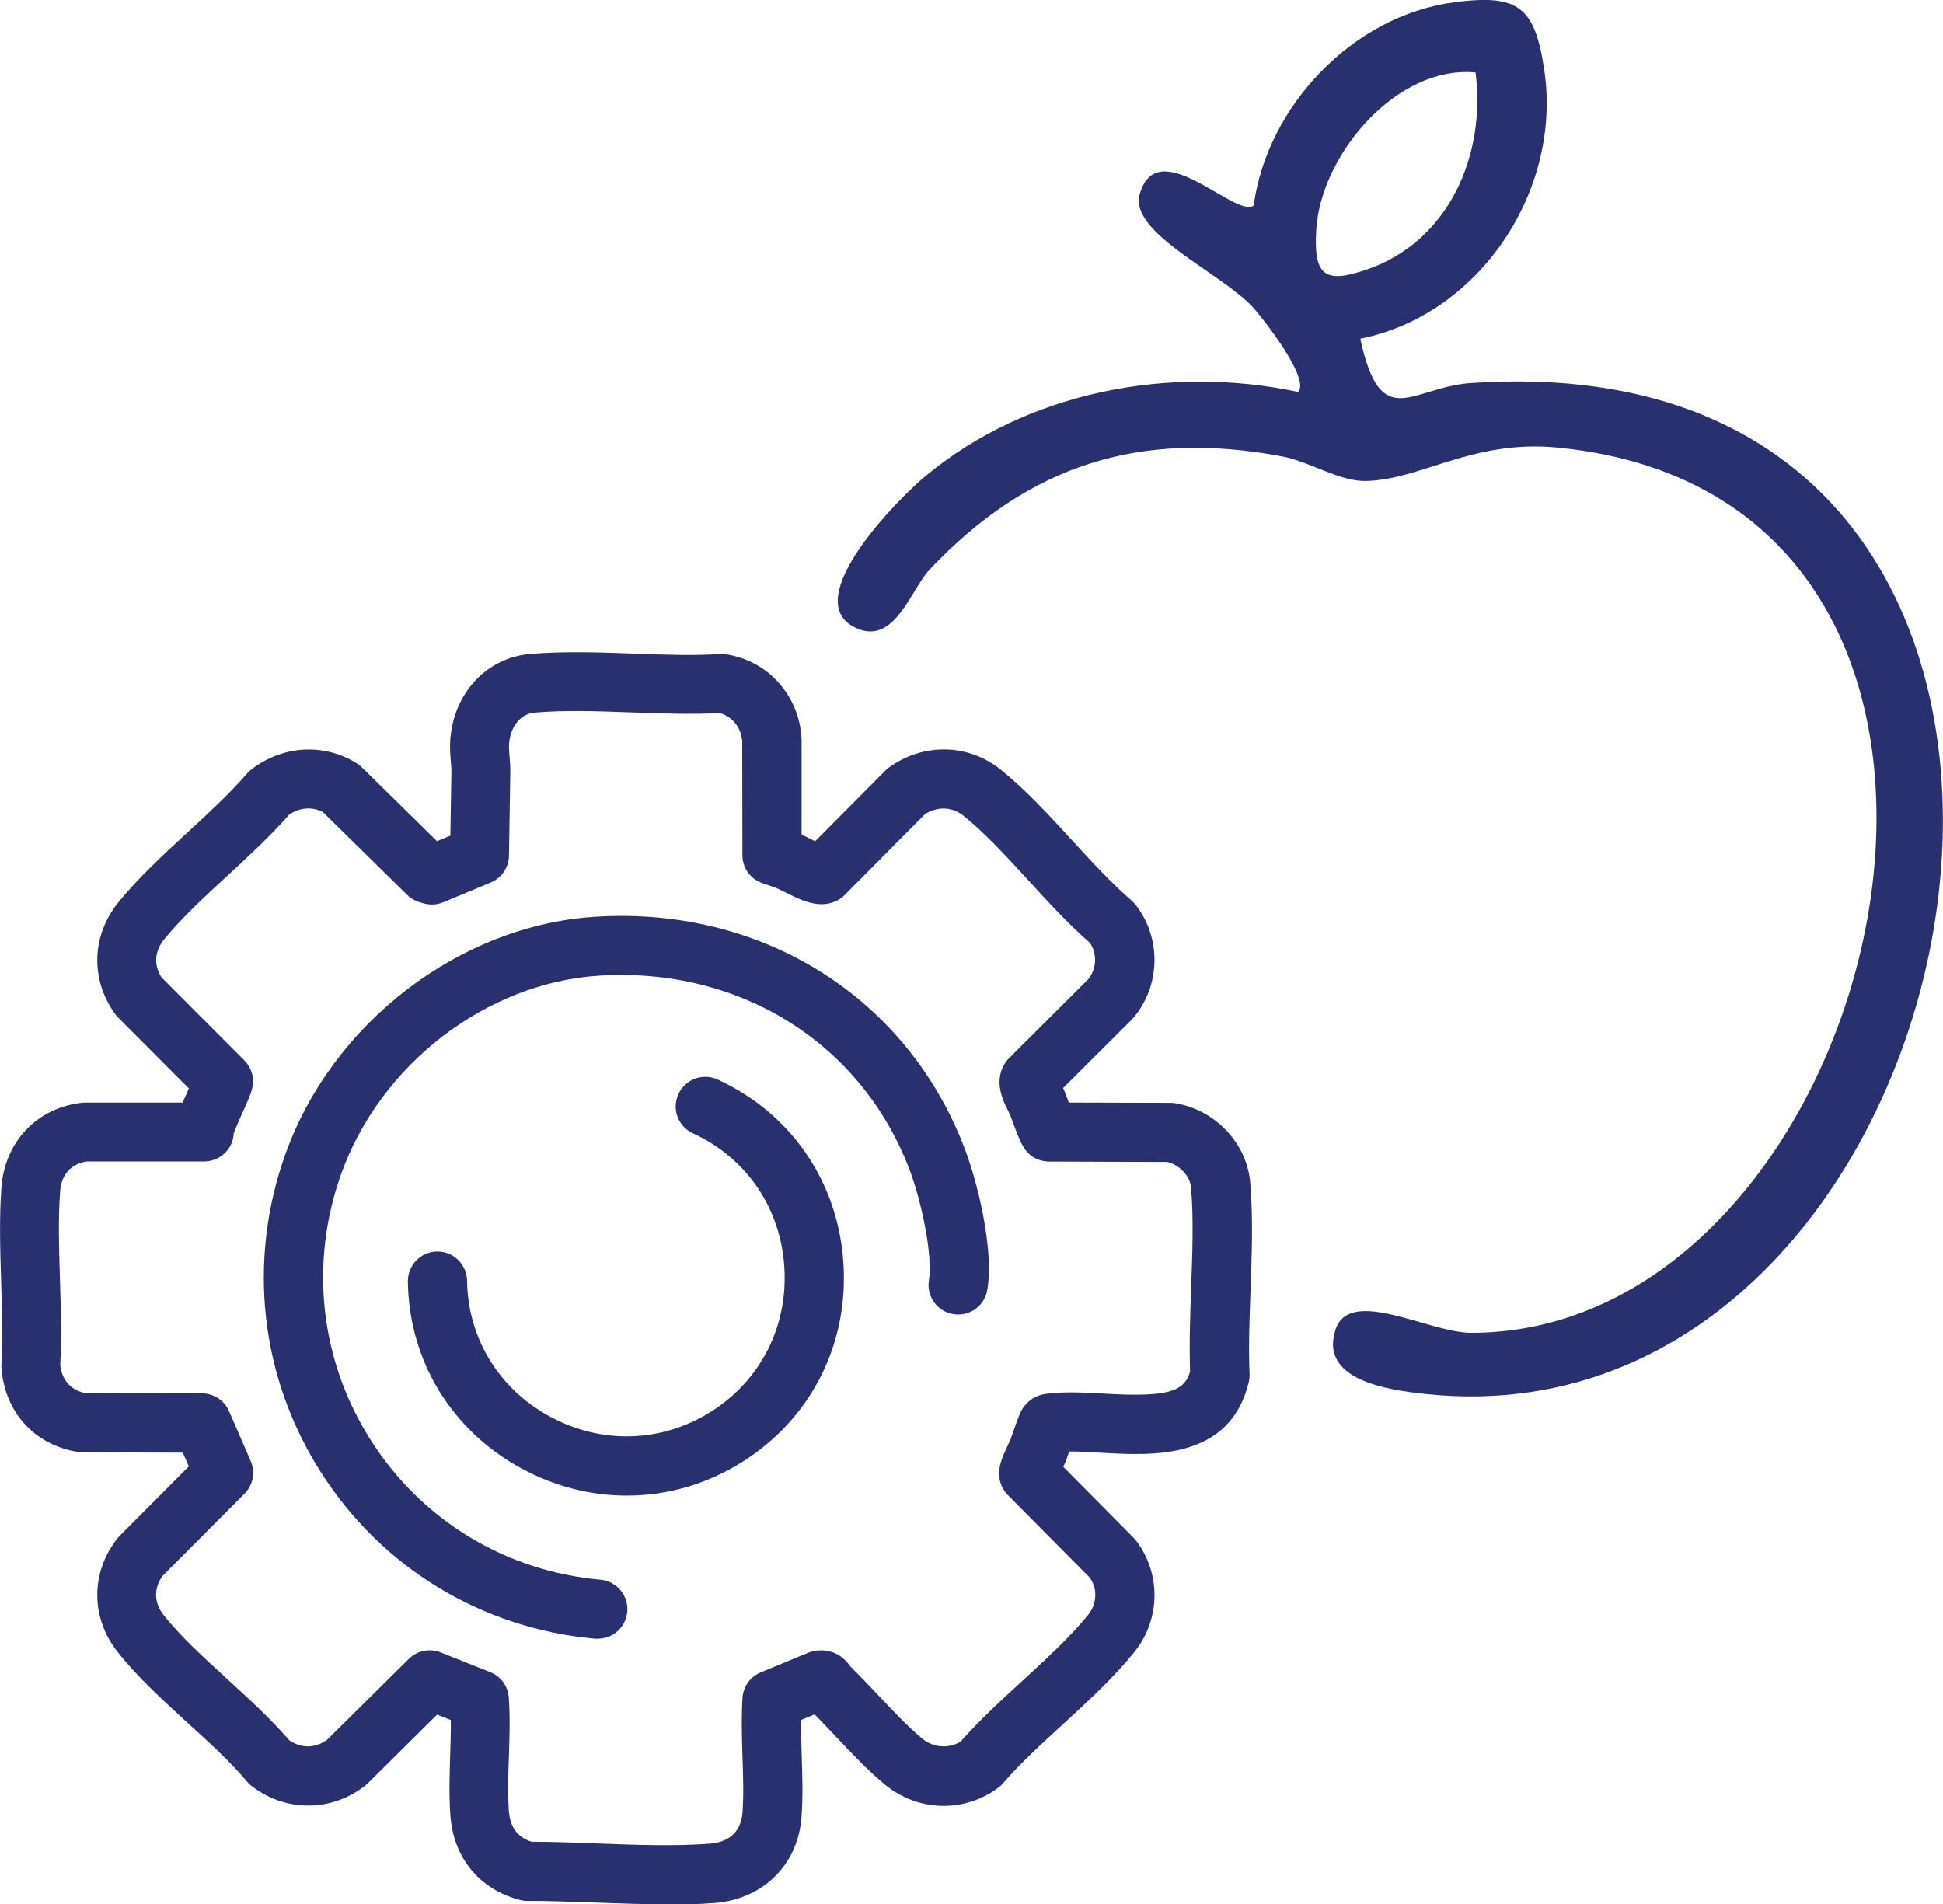
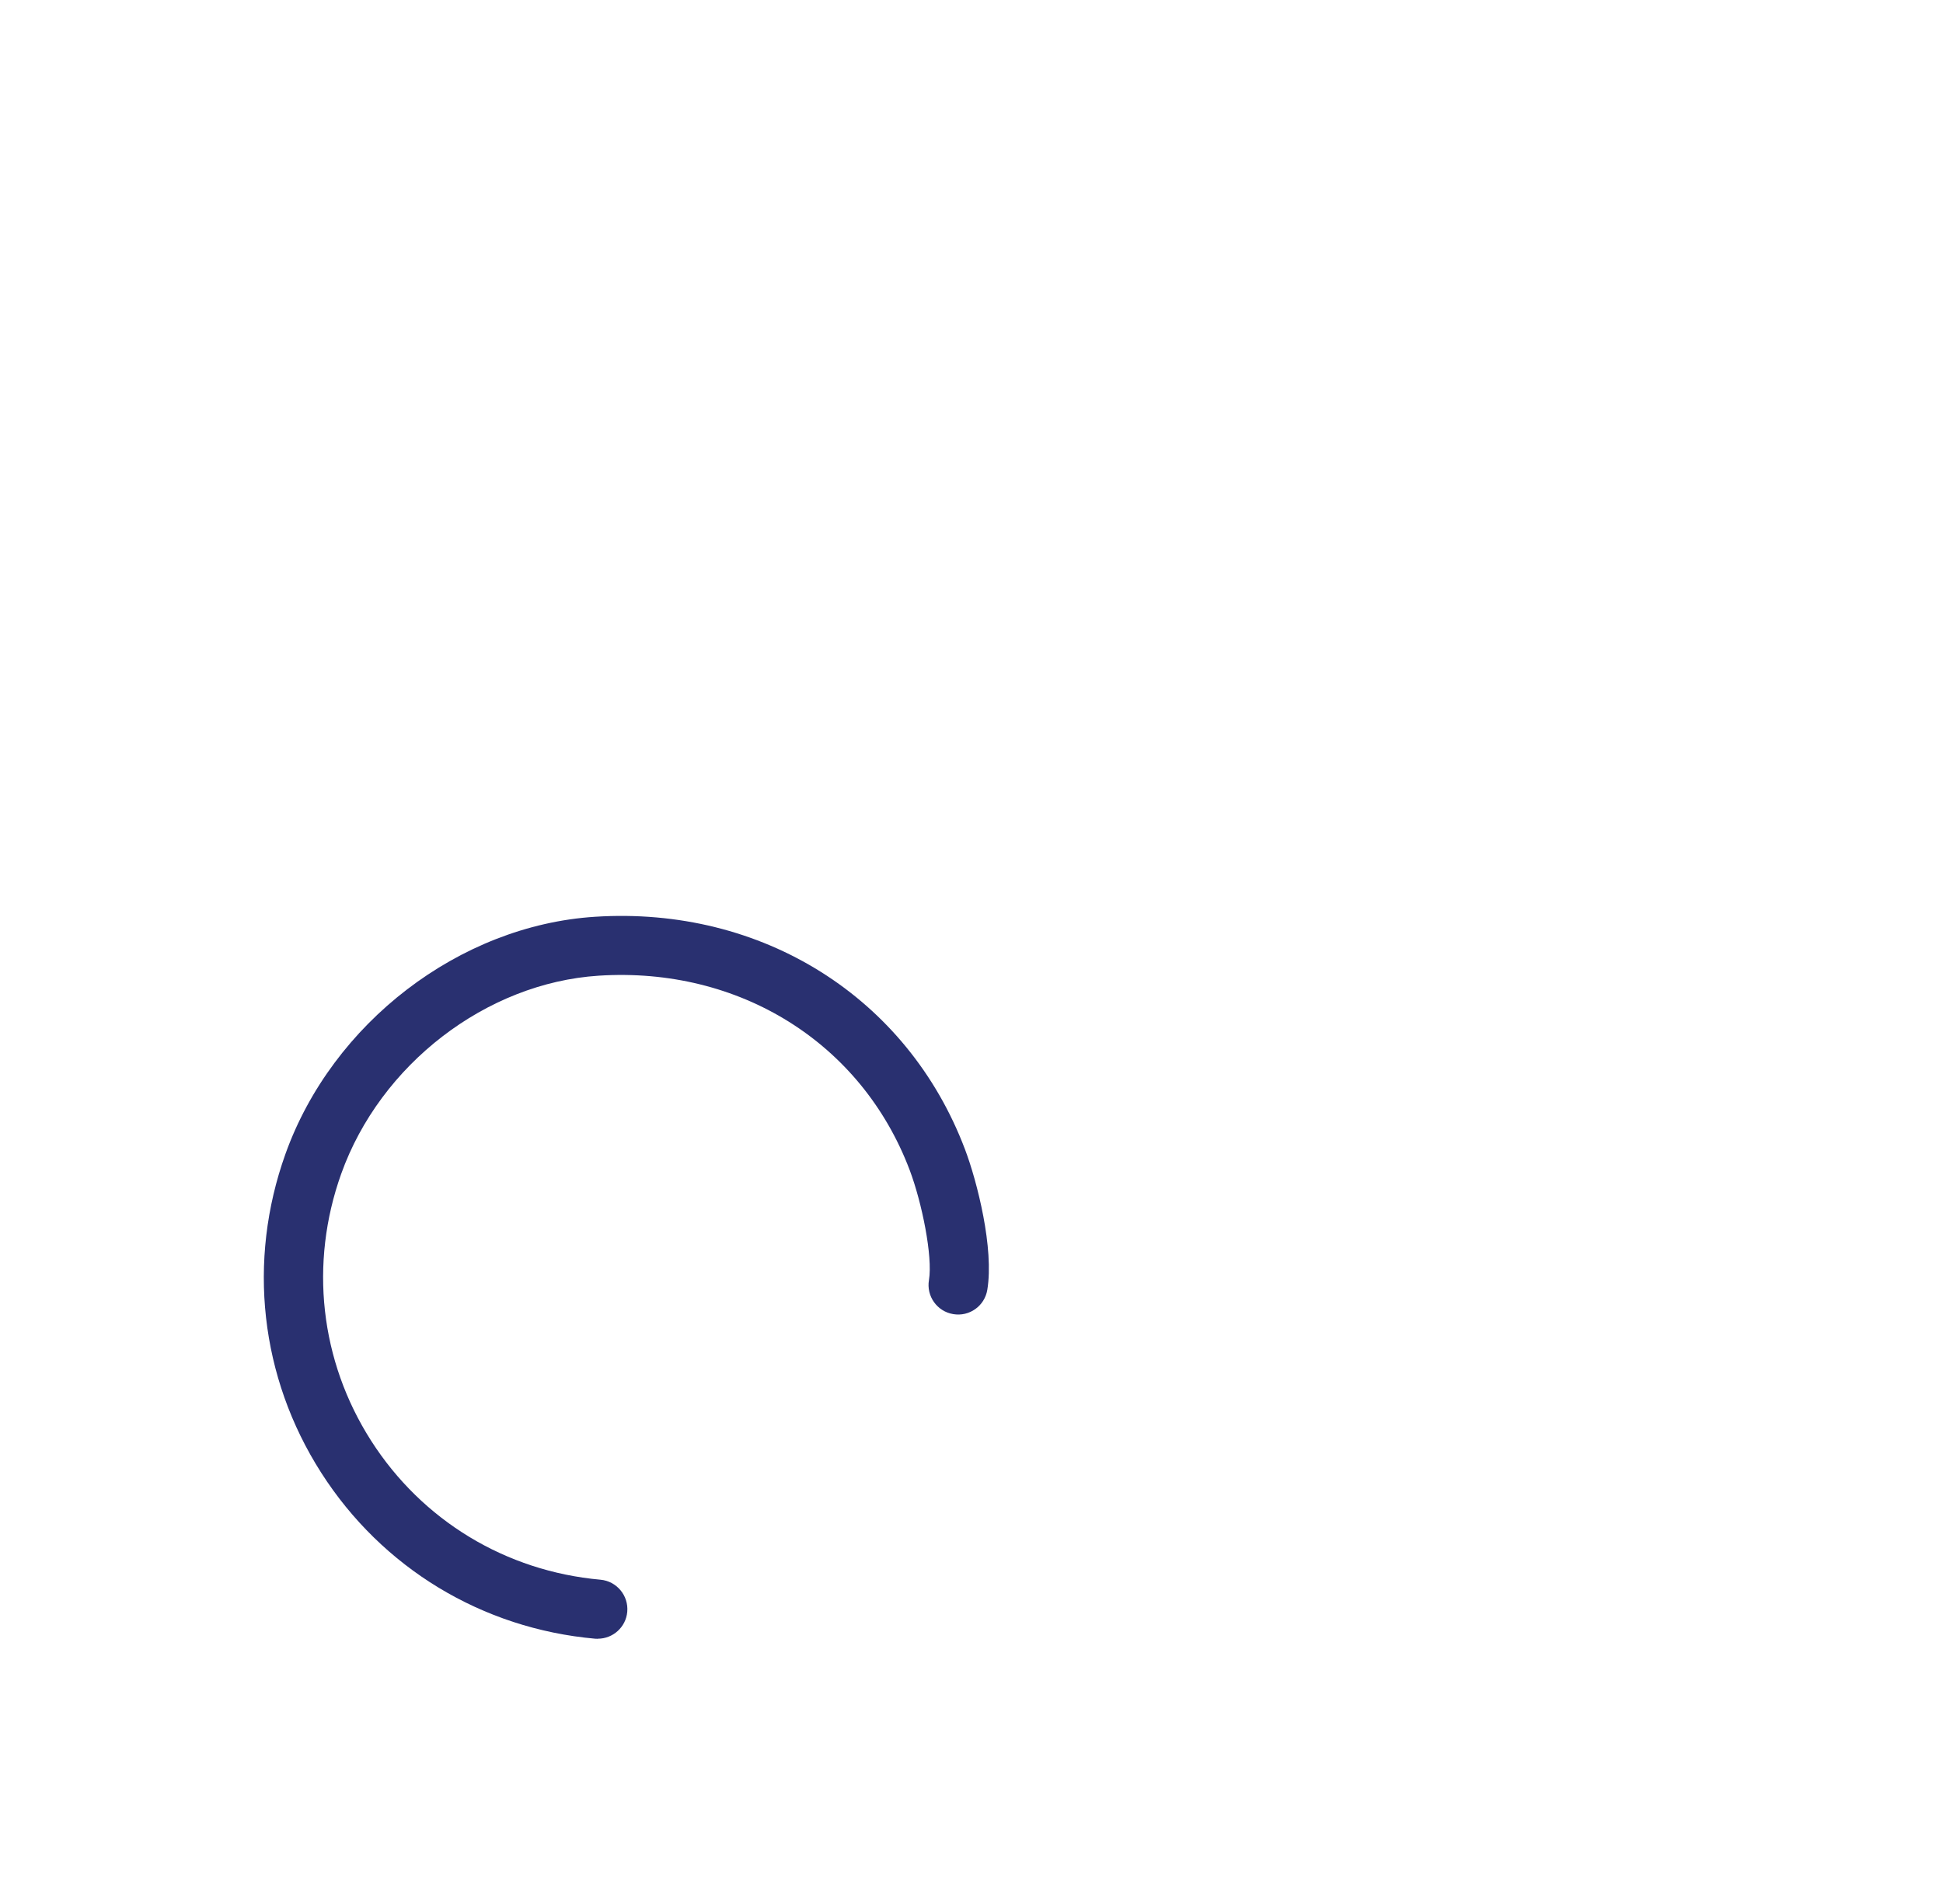
<svg xmlns="http://www.w3.org/2000/svg" id="Capa_2" data-name="Capa 2" viewBox="0 0 203.51 199.47">
  <defs>
    <style>
      .cls-1 {
        fill: #293070;
      }
    </style>
  </defs>
  <g id="Diseño">
    <g>
      <g>
-         <path class="cls-1" d="M69.7,199.47c-2.44,0-4.92-.09-7.35-.18-2.48-.09-4.83-.18-7.09-.17-.27,0-.53-.03-.78-.1-4.25-1.09-6.99-4.41-7.31-8.87-.15-2.1-.08-4.23-.02-6.3.04-1.27.08-2.5.07-3.68l-1.44-.57-7.25,7.19c-.09.08-.18.16-.27.24-3.55,2.79-8.35,2.8-11.93.03-.17-.13-.33-.29-.47-.46-1.71-2.04-3.88-4.02-6.18-6.11-2.61-2.39-5.32-4.85-7.4-7.51-2.82-3.59-2.78-8.38.09-11.92.07-.08.14-.16.21-.23l7.2-7.23-.63-1.44-10.5-.03c-.15,0-.31-.01-.46-.04-4.54-.7-7.69-4.15-8.04-8.79-.01-.14-.01-.27,0-.41.16-2.75.07-5.6-.03-8.61-.1-3.28-.21-6.66.03-9.93.36-4.77,3.75-8.33,8.45-8.84.11-.01.22-.02.33-.02h10.2c.19-.45.41-.94.65-1.48l-7.41-7.43c-.12-.12-.23-.24-.32-.38-2.62-3.64-2.46-8.25.4-11.75,2.12-2.58,4.71-4.98,7.23-7.29,2.27-2.1,4.42-4.08,6.2-6.14.14-.16.3-.31.47-.44,3.32-2.53,7.67-2.76,11.08-.58.18.12.35.25.5.4l7.84,7.71,1.4-.58.11-6.75c0-.27-.03-.63-.06-1.01-.06-.68-.12-1.45-.06-2.28.36-4.9,3.81-8.6,8.37-8.99,3.52-.3,7.23-.17,10.82-.04,3.19.12,6.19.23,9.06.05.22-.01.45,0,.67.03,4.4.69,7.64,4.33,7.88,8.86,0,.05,0,.11,0,.16v9.87c.06.02.11.04.16.07.19.08.46.22.78.38.12.06.29.15.48.24l7.34-7.39c.12-.12.25-.23.38-.33,3.6-2.61,8.32-2.52,11.73.23,2.64,2.13,5.1,4.81,7.48,7.41,2.12,2.31,4.12,4.49,6.18,6.26.15.13.29.28.42.43,2.76,3.49,2.67,8.5-.21,11.9-.06.07-.12.13-.18.19l-7.17,7.15c.09.18.17.36.24.55.04.1.11.29.2.54.04.1.09.25.16.43l10.65.03c.17,0,.33.01.5.04,4.19.69,7.5,4.19,7.85,8.31.31,3.66.17,7.53.03,11.28-.11,3.08-.22,5.98-.1,8.75.01.29-.02.59-.08.87-1.99,8.19-10.09,7.71-15.45,7.4-1.2-.07-2.35-.14-3.37-.13,0,0,0,.01,0,.02-.17.49-.32.92-.39,1.1-.05.12-.13.29-.22.49l7.37,7.44c.1.1.19.2.27.31,2.62,3.46,2.54,8.24-.19,11.64-2.15,2.67-4.87,5.17-7.5,7.58-2.3,2.11-4.48,4.11-6.25,6.16-.14.17-.3.32-.48.45-3.54,2.68-8.42,2.56-11.88-.28-1.77-1.46-3.54-3.33-5.24-5.13-.74-.79-1.46-1.55-2.15-2.24l-1.42.59c0,1.2.03,2.44.07,3.73.07,2.11.14,4.3-.02,6.44-.37,5-4.04,8.62-9.14,9-1.67.13-3.39.17-5.12.17ZM55.69,192.92c2.25,0,4.61.09,6.89.18,3.98.15,8.09.3,11.77.02,1.2-.09,3.23-.63,3.42-3.27.13-1.82.07-3.75,0-5.79-.06-2.04-.13-4.15,0-6.22.08-1.18.81-2.21,1.9-2.66l4.97-2.06c.22-.09.46-.16.69-.2.88-.14,2.53-.12,3.73,1.63.96.94,1.94,1.98,2.9,2.99,1.57,1.67,3.2,3.39,4.67,4.6,1.15.94,2.78,1.04,3.99.28,1.96-2.23,4.27-4.34,6.5-6.39,2.57-2.36,5-4.59,6.86-6.89.92-1.15.99-2.68.18-3.87l-8.6-8.67c-.37-.38-.65-.85-.79-1.36-.38-1.4.22-2.65.85-3.98.08-.17.15-.31.19-.41.05-.14.17-.47.3-.84.64-1.83.8-2.27,1.23-2.79.63-.76,1.47-1.18,2.49-1.25,1.84-.22,3.88-.1,5.86.01,6.7.39,8.32-.23,8.96-2.3-.1-2.87,0-5.87.11-8.77.13-3.56.27-7.24-.01-10.51-.1-1.22-1.2-2.38-2.49-2.69l-12.38-.04c-.33,0-.67-.06-.98-.16-1.55-.52-1.96-1.64-2.95-4.32-.07-.19-.12-.34-.15-.41-.04-.09-.1-.21-.17-.35-.58-1.15-1.54-3.08-.43-4.96.13-.22.29-.43.48-.62l8.33-8.31c.86-1.1.92-2.63.15-3.78-2.26-1.97-4.39-4.29-6.45-6.55-2.33-2.54-4.52-4.93-6.8-6.77-1.17-.94-2.73-1-4.03-.16l-8.42,8.48c-.28.29-.62.51-.99.67-1.8.76-3.62-.15-5.38-1.04-.2-.1-.37-.19-.48-.24-.45-.2-.97-.37-1.52-.56l-.23-.08c-1.26-.43-2.1-1.6-2.1-2.93l-.02-11.94c-.11-1.45-1.06-2.62-2.38-2.95-3.04.16-6.2.04-9.26-.07-3.56-.13-6.92-.25-10.06.02-1.84.16-2.62,1.87-2.72,3.28-.03.35.01.81.05,1.31.04.49.09,1.05.08,1.62l-.14,8.78c-.02,1.23-.77,2.34-1.91,2.81l-4.97,2.07c-.65.27-1.36.31-2.04.12l-.41-.12c-.5-.14-.96-.41-1.33-.77l-8.83-8.68c-1.1-.58-2.41-.49-3.52.26-1.96,2.23-4.24,4.34-6.45,6.38-2.47,2.27-4.79,4.42-6.64,6.67-1.03,1.26-1.13,2.71-.28,4.02l8.66,8.68c.26.26.48.57.63.91.62,1.38.18,2.36-.71,4.32-.28.63-.85,1.88-1.03,2.42-.03.66-.27,1.3-.7,1.81-.59.72-1.47,1.13-2.39,1.13h-12.3c-1.65.24-2.66,1.37-2.79,3.12-.22,2.93-.12,6.01-.02,9.27.09,2.94.19,5.98.03,8.94.18,1.57,1.11,2.62,2.59,2.92l12.26.04c1.23,0,2.34.74,2.83,1.86l2.27,5.23c.51,1.17.25,2.52-.65,3.42l-8.56,8.59c-.95,1.26-.94,2.81.06,4.08,1.77,2.25,4.17,4.44,6.71,6.76,2.24,2.05,4.56,4.17,6.49,6.41,1.27.86,2.72.83,3.96-.07l8.55-8.47c.88-.87,2.18-1.13,3.33-.68l5.2,2.07c1.11.44,1.86,1.47,1.94,2.66.15,2.09.08,4.2.01,6.24-.07,1.99-.13,3.87,0,5.64.12,1.68.89,2.74,2.35,3.22ZM24.46,117.98h0s0,0,0,0Z" />
-         <path class="cls-1" d="M62.61,171.66c-.09,0-.19,0-.28-.01-11.84-1.06-22.3-7.4-28.69-17.39-6.39-10-7.76-22.16-3.74-33.39,4.91-13.72,18.23-23.93,32.41-24.84,17.51-1.13,32.73,8.43,38.76,24.35,1.29,3.4,3.06,10.41,2.34,14.73-.28,1.69-1.88,2.83-3.57,2.54-1.69-.28-2.83-1.88-2.54-3.57.41-2.45-.73-8.1-2.02-11.52-5.04-13.32-17.83-21.31-32.57-20.36-11.78.76-22.87,9.29-26.97,20.75-3.36,9.4-2.22,19.59,3.13,27.96,5.35,8.37,14.11,13.67,24.02,14.56,1.7.15,2.96,1.66,2.81,3.36-.14,1.61-1.5,2.82-3.08,2.82Z" />
-         <path class="cls-1" d="M65.64,156.66c-3.76,0-7.53-.95-11.03-2.85-7.34-3.99-11.78-11.31-11.89-19.58-.02-1.71,1.35-3.12,3.06-3.14.01,0,.03,0,.04,0,1.69,0,3.07,1.36,3.1,3.06.08,6,3.32,11.32,8.66,14.22,5.4,2.94,11.69,2.76,16.84-.47,5.25-3.29,8.14-8.97,7.73-15.2-.4-6.19-3.98-11.42-9.57-13.99-1.56-.71-2.24-2.55-1.52-4.11.71-1.55,2.55-2.24,4.11-1.52,7.69,3.53,12.62,10.72,13.17,19.22.56,8.53-3.42,16.33-10.62,20.85-3.72,2.34-7.88,3.51-12.07,3.51Z" />
+         <path class="cls-1" d="M62.61,171.66c-.09,0-.19,0-.28-.01-11.84-1.06-22.3-7.4-28.69-17.39-6.39-10-7.76-22.16-3.74-33.39,4.91-13.72,18.23-23.93,32.41-24.84,17.51-1.13,32.73,8.43,38.76,24.35,1.29,3.4,3.06,10.41,2.34,14.73-.28,1.69-1.88,2.83-3.57,2.54-1.69-.28-2.83-1.88-2.54-3.57.41-2.45-.73-8.1-2.02-11.52-5.04-13.32-17.83-21.31-32.57-20.36-11.78.76-22.87,9.29-26.97,20.75-3.36,9.4-2.22,19.59,3.13,27.96,5.35,8.37,14.11,13.67,24.02,14.56,1.7.15,2.96,1.66,2.81,3.36-.14,1.61-1.5,2.82-3.08,2.82" />
      </g>
-       <path class="cls-1" d="M142.47,35.48c2.19,9.98,5.31,5.07,11.62,4.64,76.32-5.18,55.85,112.16-4.64,105.91-4.31-.44-11.27-1.53-9.57-6.75,1.48-4.56,9.81.33,14.21.33,43.92,0,64.17-87.37,9.04-92.73-8.93-.87-14.37,3.44-20.17,3.5-2.69.03-5.86-2.05-8.64-2.57-14.97-2.82-26.54.88-36.92,11.81-2.05,2.16-3.73,8.16-7.87,6.1-5.92-2.94,4.57-13.5,7.4-15.85,10.71-8.89,25.61-11.67,39.03-8.82,1.3-1.34-3.57-7.57-4.67-8.8-3.23-3.61-13.08-7.83-11.92-11.91,1.86-6.53,10.02,2.57,11.94,1.19,1.41-10.45,10.44-19.91,20.99-21.29,6.69-.88,8.46.4,9.45,7.11,1.86,12.58-6.75,25.62-19.28,28.13ZM154.55,7.59c-8.27-.77-16.17,8.58-16.68,16.4-.33,4.99.94,5.73,5.27,4.25,8.59-2.93,12.51-11.95,11.41-20.65Z" />
    </g>
  </g>
</svg>